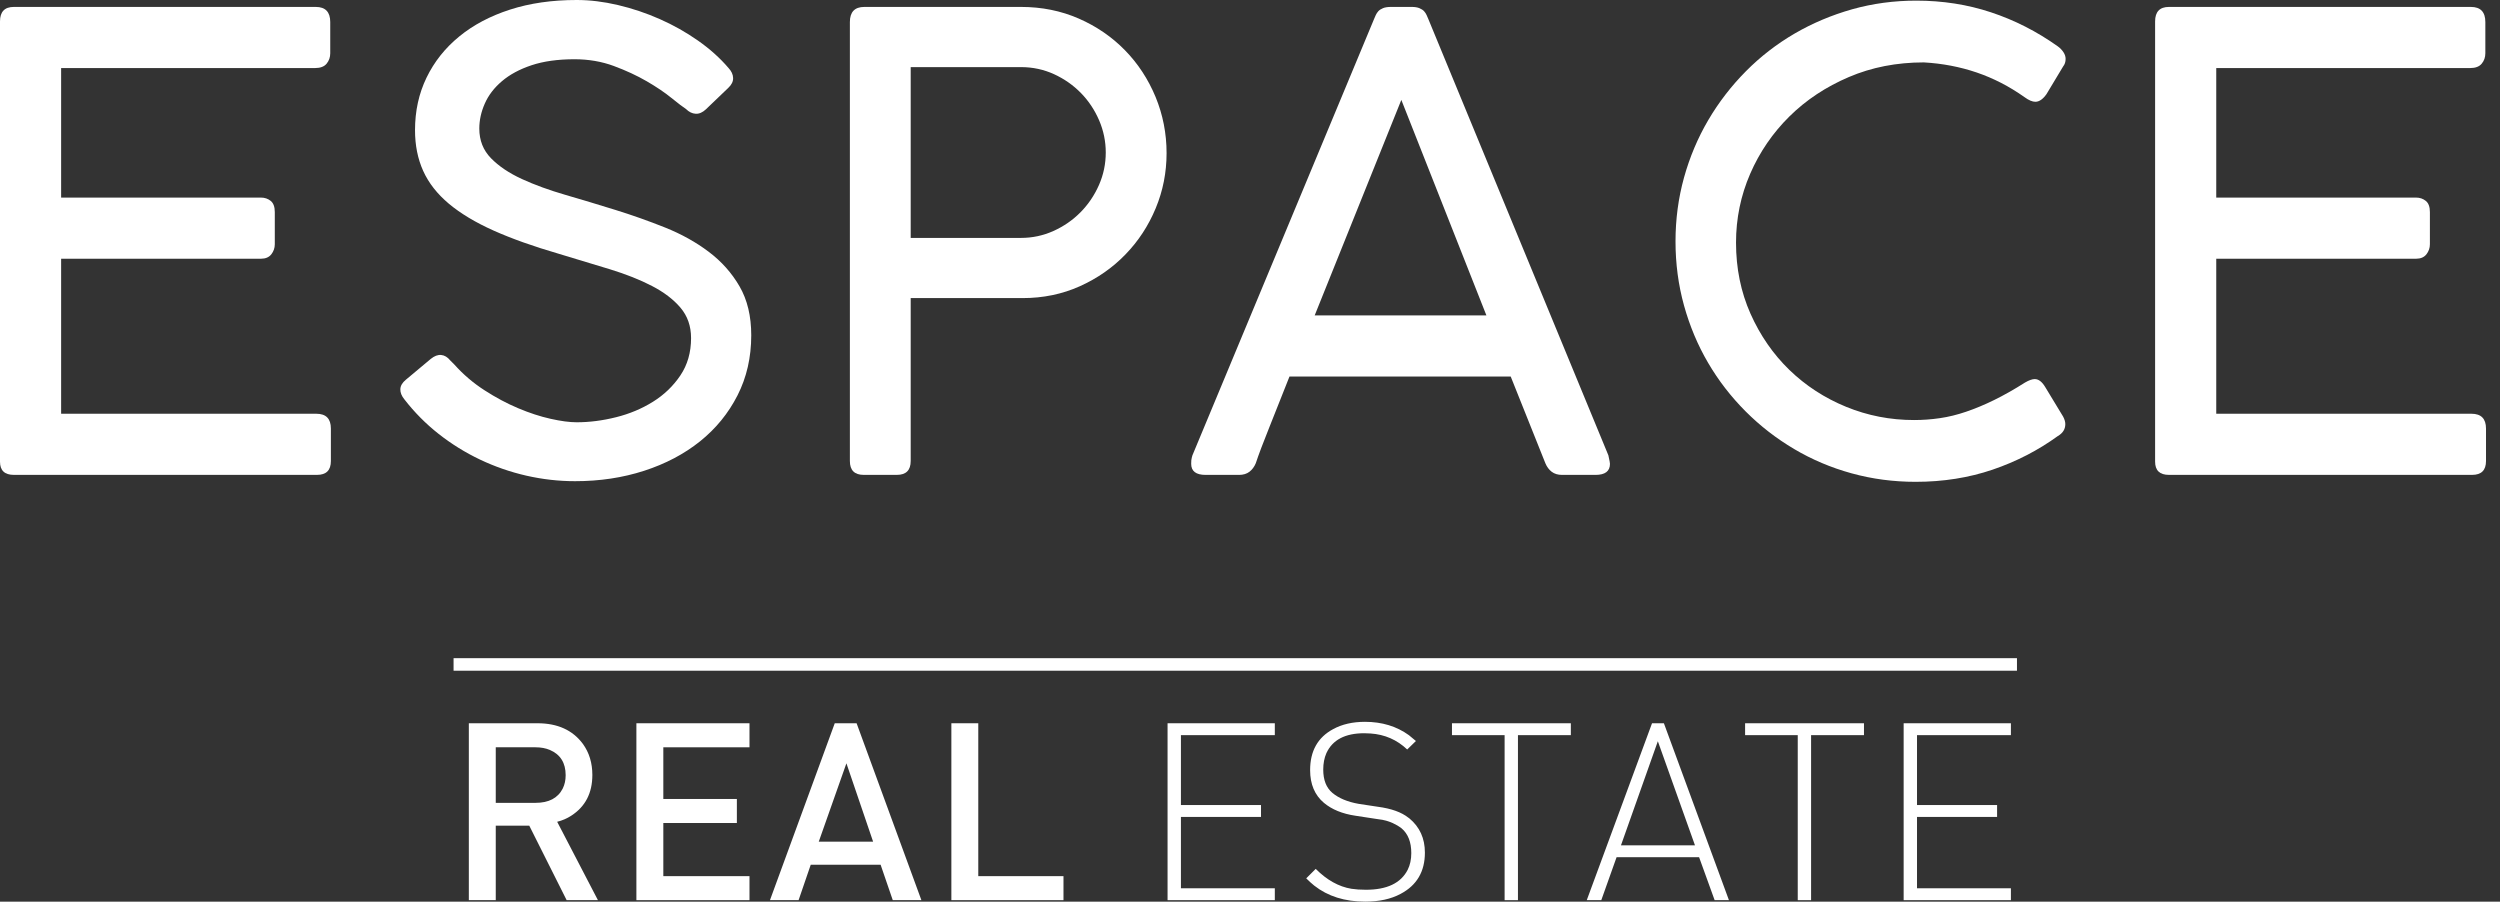
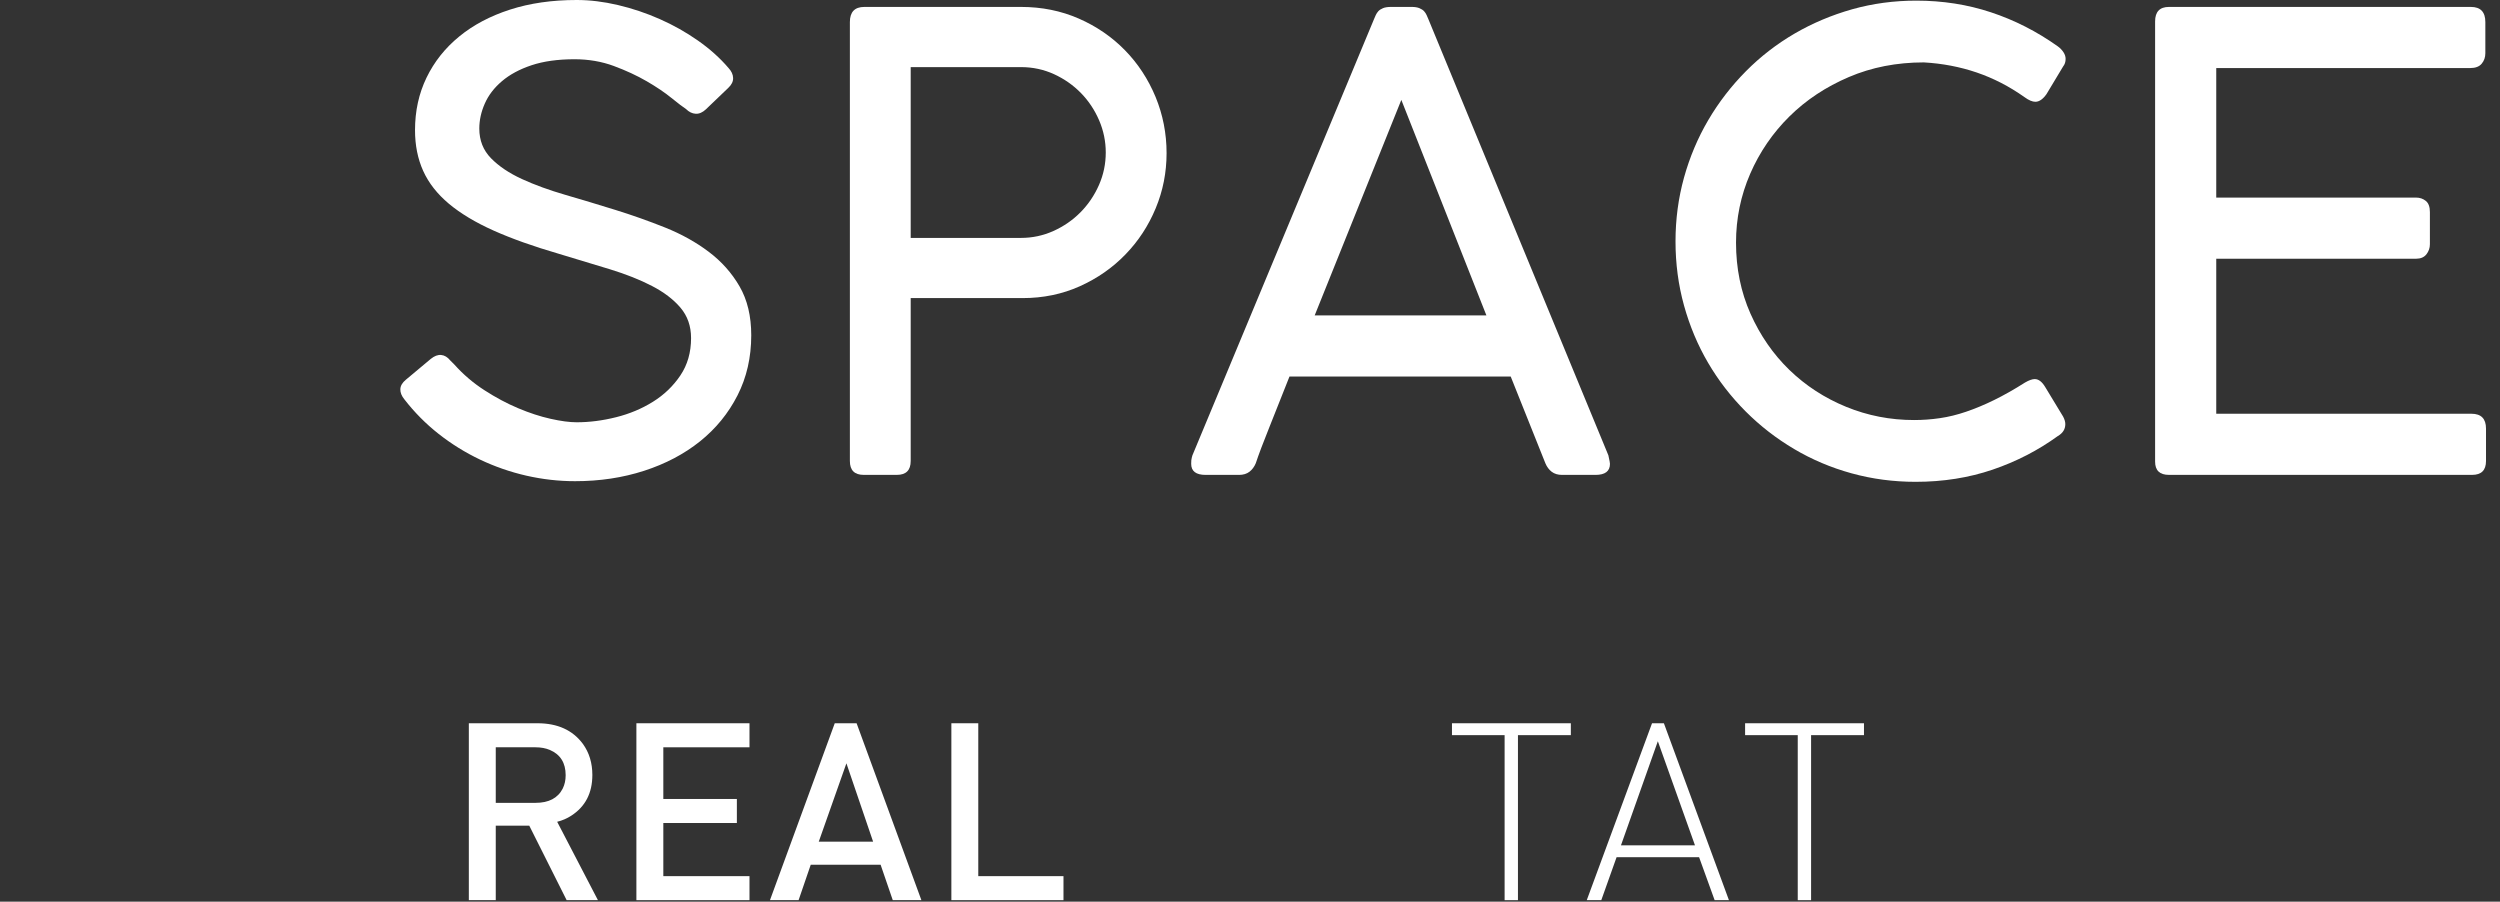
<svg xmlns="http://www.w3.org/2000/svg" width="122" height="44" viewBox="0 0 122 44" fill="none">
  <rect x="0" y="0" width="122" height="44" fill="#333333" stroke="none" />
-   <path fill-rule="evenodd" clip-rule="evenodd" d="M15.409 0.338C15.88 0.338 16.116 0.584 16.116 1.076V2.599C16.116 2.794 16.057 2.963 15.94 3.106C15.822 3.25 15.635 3.321 15.378 3.321H2.983V9.642H12.733C12.918 9.642 13.076 9.696 13.21 9.803C13.343 9.911 13.41 10.093 13.41 10.35V11.918C13.41 12.102 13.353 12.266 13.241 12.41C13.128 12.554 12.959 12.626 12.733 12.626H2.983V20.191H15.439C15.911 20.191 16.147 20.433 16.147 20.914V22.498C16.147 22.949 15.922 23.174 15.47 23.174H0.677C0.225 23.174 0 22.959 0 22.529V1.046C0 0.574 0.225 0.338 0.677 0.338H15.409Z" fill="white" />
  <path fill-rule="evenodd" clip-rule="evenodd" d="M33.477 5.321C33.334 5.228 33.099 5.049 32.77 4.783C32.443 4.516 32.04 4.244 31.563 3.967C31.087 3.691 30.551 3.442 29.956 3.221C29.361 3.001 28.72 2.891 28.034 2.891C27.224 2.891 26.527 2.989 25.942 3.183C25.358 3.378 24.876 3.637 24.497 3.96C24.117 4.282 23.838 4.646 23.659 5.052C23.48 5.456 23.39 5.864 23.39 6.274C23.39 6.848 23.579 7.33 23.959 7.72C24.338 8.109 24.841 8.447 25.466 8.735C26.091 9.022 26.801 9.28 27.596 9.511C28.39 9.742 29.2 9.986 30.025 10.242C30.851 10.498 31.66 10.785 32.455 11.103C33.25 11.421 33.959 11.815 34.585 12.287C35.21 12.758 35.713 13.322 36.092 13.979C36.471 14.635 36.661 15.429 36.661 16.362C36.661 17.439 36.438 18.415 35.992 19.292C35.546 20.168 34.936 20.916 34.162 21.537C33.388 22.157 32.478 22.636 31.432 22.975C30.386 23.313 29.265 23.482 28.065 23.482C27.265 23.482 26.473 23.392 25.688 23.213C24.905 23.034 24.151 22.772 23.428 22.429C22.705 22.085 22.031 21.667 21.406 21.175C20.78 20.683 20.222 20.12 19.73 19.484C19.596 19.32 19.532 19.156 19.537 18.991C19.542 18.828 19.632 18.674 19.807 18.53L21.021 17.515C21.196 17.372 21.364 17.308 21.529 17.323C21.692 17.338 21.842 17.428 21.975 17.592L22.175 17.792C22.606 18.274 23.095 18.692 23.644 19.045C24.192 19.399 24.74 19.692 25.289 19.922C25.837 20.153 26.363 20.325 26.865 20.437C27.367 20.55 27.793 20.607 28.142 20.607C28.767 20.607 29.407 20.525 30.064 20.36C30.72 20.197 31.32 19.945 31.863 19.607C32.407 19.268 32.852 18.84 33.201 18.323C33.55 17.805 33.724 17.198 33.724 16.5C33.724 15.916 33.552 15.422 33.209 15.017C32.865 14.612 32.401 14.258 31.817 13.956C31.233 13.653 30.548 13.381 29.764 13.14C28.98 12.9 28.142 12.646 27.25 12.379C26.019 12.02 24.963 11.644 24.081 11.249C23.2 10.854 22.475 10.418 21.905 9.942C21.337 9.465 20.919 8.932 20.652 8.342C20.386 7.753 20.253 7.089 20.253 6.351C20.253 5.418 20.439 4.565 20.814 3.791C21.188 3.017 21.718 2.348 22.406 1.784C23.092 1.22 23.921 0.781 24.889 0.469C25.858 0.156 26.942 0 28.142 0C28.787 0 29.459 0.082 30.156 0.246C30.853 0.41 31.533 0.638 32.194 0.93C32.855 1.222 33.475 1.571 34.054 1.976C34.633 2.381 35.134 2.829 35.554 3.321C35.697 3.475 35.772 3.637 35.776 3.806C35.782 3.975 35.702 4.137 35.539 4.29L34.447 5.336C34.282 5.49 34.116 5.562 33.947 5.551C33.778 5.541 33.621 5.464 33.477 5.321Z" fill="white" />
  <path fill-rule="evenodd" clip-rule="evenodd" d="M53.961 7.443C53.961 6.9 53.853 6.376 53.638 5.874C53.422 5.372 53.128 4.928 52.754 4.544C52.379 4.16 51.941 3.852 51.439 3.621C50.937 3.391 50.398 3.275 49.824 3.275H44.442V11.61H49.824C50.378 11.61 50.906 11.498 51.408 11.272C51.91 11.046 52.351 10.741 52.731 10.357C53.11 9.972 53.409 9.529 53.63 9.027C53.851 8.525 53.961 7.996 53.961 7.443ZM41.474 1.076C41.474 0.584 41.709 0.338 42.181 0.338H49.824C50.839 0.338 51.78 0.528 52.646 0.907C53.512 1.286 54.263 1.802 54.899 2.453C55.535 3.104 56.031 3.862 56.391 4.728C56.748 5.595 56.929 6.51 56.929 7.474C56.929 8.417 56.752 9.314 56.398 10.164C56.044 11.016 55.553 11.767 54.922 12.417C54.292 13.069 53.548 13.586 52.692 13.971C51.836 14.355 50.906 14.547 49.901 14.547H44.442V22.498C44.442 22.949 44.216 23.174 43.766 23.174H42.15C41.699 23.174 41.474 22.949 41.474 22.498V1.076Z" fill="white" />
  <path fill-rule="evenodd" clip-rule="evenodd" d="M64.156 15.393H72.537L68.385 4.875L64.156 15.393ZM61.282 22.606C61.21 22.78 61.106 22.918 60.974 23.021C60.841 23.123 60.671 23.175 60.467 23.175H58.836C58.365 23.175 58.13 22.995 58.13 22.636C58.13 22.565 58.131 22.506 58.136 22.46C58.141 22.413 58.15 22.37 58.16 22.329C58.17 22.288 58.179 22.252 58.19 22.221L67.063 0.907C67.083 0.856 67.11 0.797 67.14 0.731C67.172 0.664 67.212 0.602 67.263 0.546C67.315 0.49 67.389 0.441 67.487 0.4C67.584 0.359 67.714 0.338 67.878 0.338H68.893C69.046 0.338 69.174 0.359 69.27 0.4C69.367 0.441 69.442 0.49 69.494 0.546C69.544 0.602 69.586 0.664 69.616 0.731C69.648 0.797 69.673 0.856 69.693 0.907L78.489 22.221C78.499 22.273 78.509 22.324 78.521 22.375C78.531 22.426 78.541 22.475 78.551 22.521C78.561 22.567 78.566 22.606 78.566 22.636C78.566 22.995 78.331 23.175 77.858 23.175H76.229C76.023 23.175 75.855 23.123 75.721 23.021C75.588 22.918 75.486 22.78 75.414 22.606L73.723 18.376H62.926C62.567 19.289 62.24 20.115 61.943 20.852C61.646 21.591 61.425 22.175 61.282 22.606Z" fill="white" />
  <path fill-rule="evenodd" clip-rule="evenodd" d="M100.418 2.26C100.532 2.342 100.623 2.437 100.695 2.545C100.767 2.652 100.802 2.763 100.802 2.875C100.802 3.019 100.762 3.142 100.68 3.244L99.866 4.598C99.69 4.844 99.512 4.967 99.326 4.967C99.254 4.967 99.174 4.949 99.088 4.913C99.001 4.877 98.901 4.818 98.789 4.736C98.051 4.213 97.273 3.814 96.458 3.536C95.644 3.26 94.785 3.096 93.882 3.045C92.56 3.045 91.339 3.283 90.223 3.76C89.106 4.237 88.139 4.877 87.324 5.682C86.51 6.487 85.87 7.42 85.409 8.481C84.949 9.542 84.718 10.662 84.718 11.841C84.718 13.092 84.953 14.248 85.424 15.309C85.897 16.37 86.53 17.284 87.324 18.054C88.119 18.822 89.04 19.422 90.092 19.853C91.142 20.283 92.247 20.498 93.406 20.498C93.827 20.498 94.246 20.468 94.667 20.406C95.087 20.345 95.515 20.24 95.95 20.091C96.386 19.943 96.841 19.753 97.313 19.522C97.784 19.291 98.286 19.007 98.819 18.669C99.014 18.556 99.173 18.499 99.296 18.499C99.48 18.499 99.65 18.628 99.804 18.884L100.68 20.329C100.752 20.463 100.787 20.586 100.787 20.698C100.787 20.945 100.665 21.139 100.418 21.282C99.455 21.98 98.393 22.526 97.234 22.921C96.076 23.315 94.825 23.513 93.483 23.513C92.396 23.513 91.353 23.374 90.353 23.097C89.354 22.821 88.421 22.426 87.555 21.913C86.688 21.401 85.898 20.788 85.186 20.076C84.475 19.363 83.863 18.574 83.356 17.707C82.848 16.841 82.458 15.908 82.18 14.909C81.903 13.909 81.765 12.866 81.765 11.779C81.765 10.703 81.903 9.665 82.18 8.665C82.458 7.666 82.852 6.73 83.364 5.859C83.877 4.987 84.49 4.193 85.202 3.475C85.913 2.758 86.707 2.145 87.578 1.637C88.45 1.13 89.385 0.736 90.385 0.453C91.385 0.172 92.426 0.031 93.513 0.031C94.795 0.031 96.011 0.22 97.158 0.6C98.306 0.979 99.393 1.532 100.418 2.26Z" fill="white" />
  <path fill-rule="evenodd" clip-rule="evenodd" d="M120.579 0.338C121.05 0.338 121.285 0.584 121.285 1.076V2.599C121.285 2.794 121.227 2.963 121.108 3.106C120.991 3.25 120.804 3.321 120.547 3.321H108.153V9.642H117.903C118.087 9.642 118.245 9.696 118.378 9.803C118.512 9.911 118.579 10.093 118.579 10.35V11.918C118.579 12.102 118.522 12.266 118.41 12.41C118.296 12.554 118.128 12.626 117.903 12.626H108.153V20.191H120.609C121.08 20.191 121.317 20.433 121.317 20.914V22.498C121.317 22.949 121.091 23.174 120.639 23.174H105.846C105.395 23.174 105.169 22.959 105.169 22.529V1.046C105.169 0.574 105.395 0.338 105.846 0.338H120.579Z" fill="white" />
  <path fill-rule="evenodd" clip-rule="evenodd" d="M27.604 37.829C27.604 37.229 27.348 36.819 26.835 36.598C26.629 36.511 26.396 36.468 26.136 36.468H24.193V39.179H26.136C26.783 39.179 27.225 38.946 27.462 38.48C27.556 38.291 27.604 38.074 27.604 37.829ZM29.179 43.928H27.652L25.828 40.292H24.193V43.928H22.879V35.295H26.23C27.209 35.295 27.947 35.63 28.445 36.302C28.753 36.728 28.907 37.233 28.907 37.818C28.907 38.702 28.563 39.365 27.876 39.807C27.671 39.941 27.442 40.04 27.19 40.103L29.179 43.928Z" fill="white" />
  <path fill-rule="evenodd" clip-rule="evenodd" d="M36.575 43.928H31.056V35.295H36.575V36.468H32.37V38.99H35.959V40.163H32.37V42.756H36.575V43.928Z" fill="white" />
  <path fill-rule="evenodd" clip-rule="evenodd" d="M42.608 41.074L41.305 37.249L39.955 41.074H42.608ZM44.964 43.928H43.567L42.974 42.199H39.564L38.971 43.928H37.574L40.736 35.295H41.802L44.964 43.928Z" fill="white" />
-   <path fill-rule="evenodd" clip-rule="evenodd" d="M51.898 43.928H46.427V35.295H47.74V42.756H51.898V43.928Z" fill="white" />
-   <path fill-rule="evenodd" clip-rule="evenodd" d="M56.977 43.928V35.295H62.211V35.875H57.629V39.286H61.537V39.866H57.629V43.348H62.211V43.928H56.977Z" fill="white" />
-   <path fill-rule="evenodd" clip-rule="evenodd" d="M69.535 41.608C69.535 42.532 69.14 43.203 68.35 43.621C67.878 43.874 67.3 44 66.622 44C65.627 44 64.797 43.739 64.135 43.218C64.008 43.116 63.877 42.997 63.744 42.863L64.207 42.401C64.751 42.947 65.332 43.27 65.946 43.372C66.151 43.404 66.389 43.42 66.657 43.42C67.684 43.42 68.362 43.096 68.694 42.449C68.813 42.212 68.871 41.94 68.871 41.632C68.871 41.095 68.714 40.692 68.398 40.424C68.13 40.219 67.821 40.08 67.474 40.009C67.38 39.993 67.273 39.978 67.155 39.962L66.148 39.808C65.509 39.714 64.996 39.504 64.609 39.18C64.158 38.801 63.934 38.269 63.934 37.581C63.934 36.65 64.308 35.983 65.058 35.581C65.492 35.344 66.01 35.225 66.611 35.225C67.439 35.225 68.153 35.442 68.754 35.876C68.864 35.963 68.978 36.058 69.097 36.161L68.671 36.575C68.173 36.102 67.577 35.841 66.883 35.794C66.788 35.786 66.686 35.782 66.574 35.782C65.642 35.782 65.026 36.106 64.728 36.753C64.624 36.99 64.574 37.258 64.574 37.558C64.574 38.063 64.722 38.442 65.023 38.695C65.338 38.956 65.766 39.133 66.302 39.228L67.238 39.37C67.893 39.456 68.39 39.634 68.729 39.903C68.746 39.91 68.761 39.922 68.778 39.938C69.282 40.357 69.535 40.913 69.535 41.608Z" fill="white" />
+   <path fill-rule="evenodd" clip-rule="evenodd" d="M51.898 43.928H46.427V35.295H47.74V42.756H51.898V43.928" fill="white" />
  <path fill-rule="evenodd" clip-rule="evenodd" d="M74.076 35.875V43.928H73.425V35.875H70.856V35.295H76.657V35.875H74.076Z" fill="white" />
  <path fill-rule="evenodd" clip-rule="evenodd" d="M80.903 36.172L79.103 41.252H82.715L80.903 36.172ZM83.674 43.928L82.916 41.832H78.889L78.143 43.928H77.434L80.619 35.295H81.198L84.372 43.928H83.674Z" fill="white" />
  <path fill-rule="evenodd" clip-rule="evenodd" d="M88.381 35.875V43.928H87.73V35.875H85.161V35.295H90.962V35.875H88.381Z" fill="white" />
-   <path fill-rule="evenodd" clip-rule="evenodd" d="M92.898 43.928V35.295H98.132V35.875H93.55V39.286H97.458V39.866H93.55V43.348H98.132V43.928H92.898Z" fill="white" />
-   <path fill-rule="evenodd" clip-rule="evenodd" d="M22.134 32.731H98.428V32.119H22.134V32.731Z" fill="white" />
</svg>